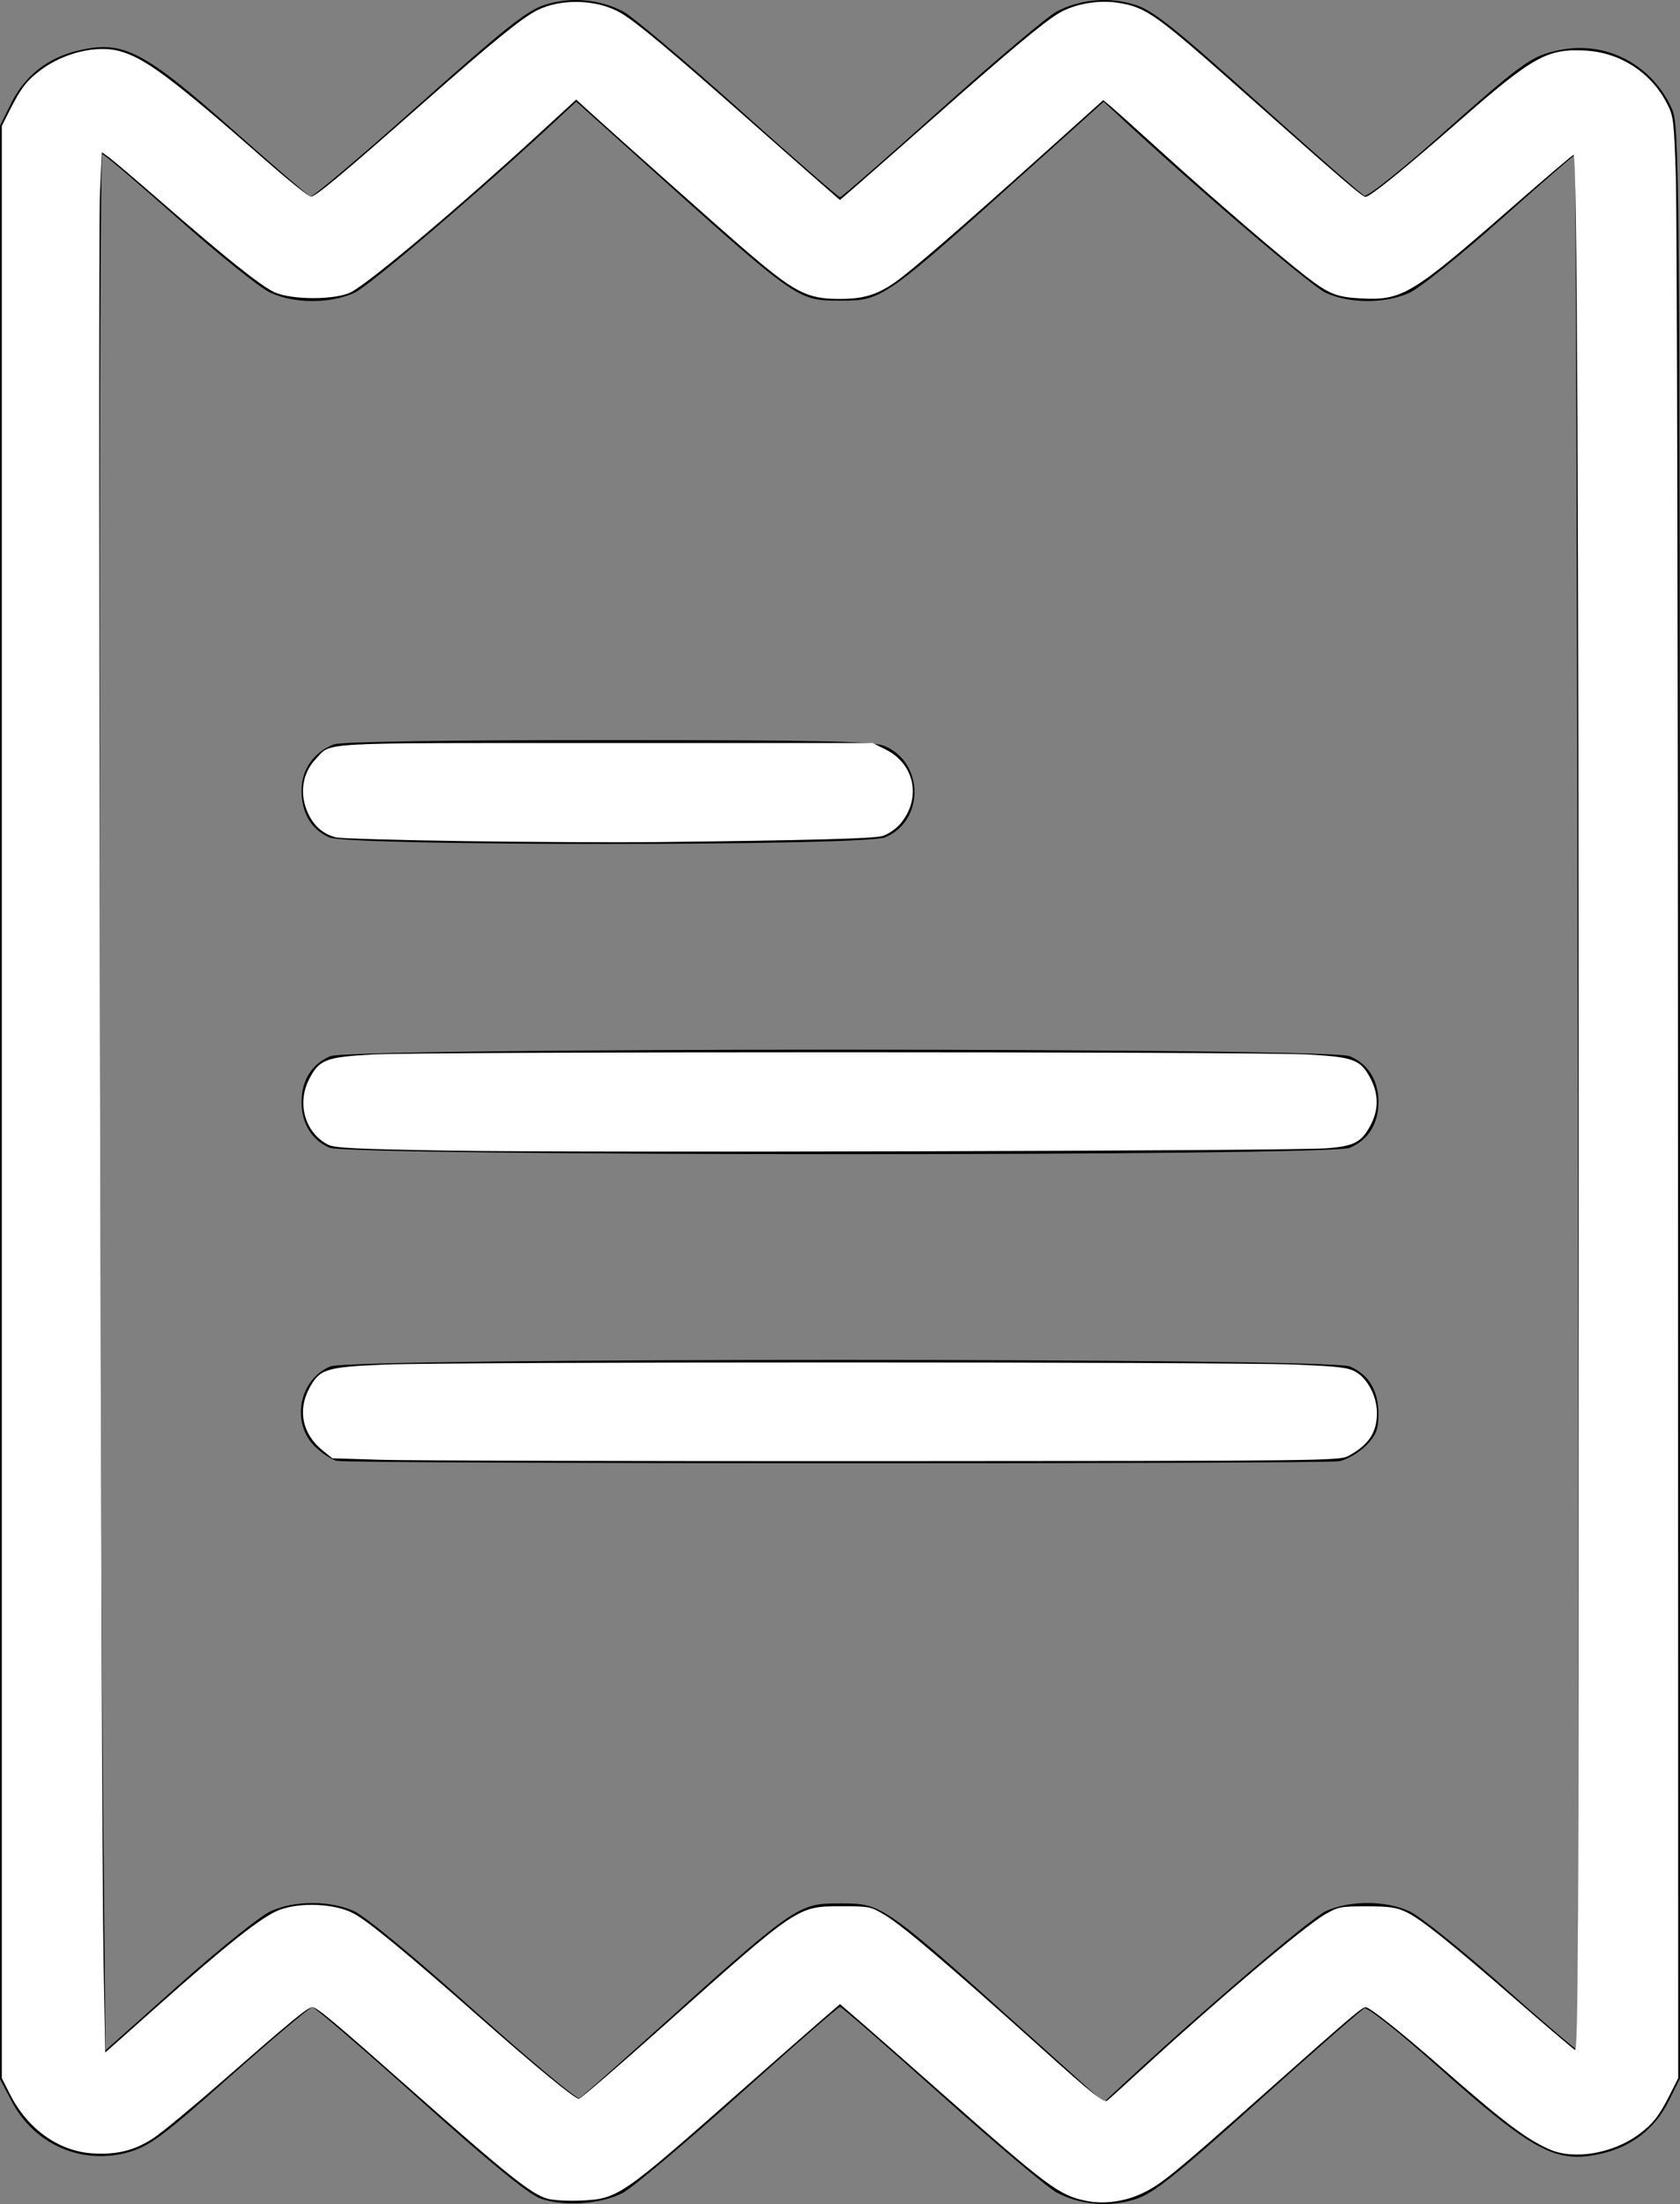
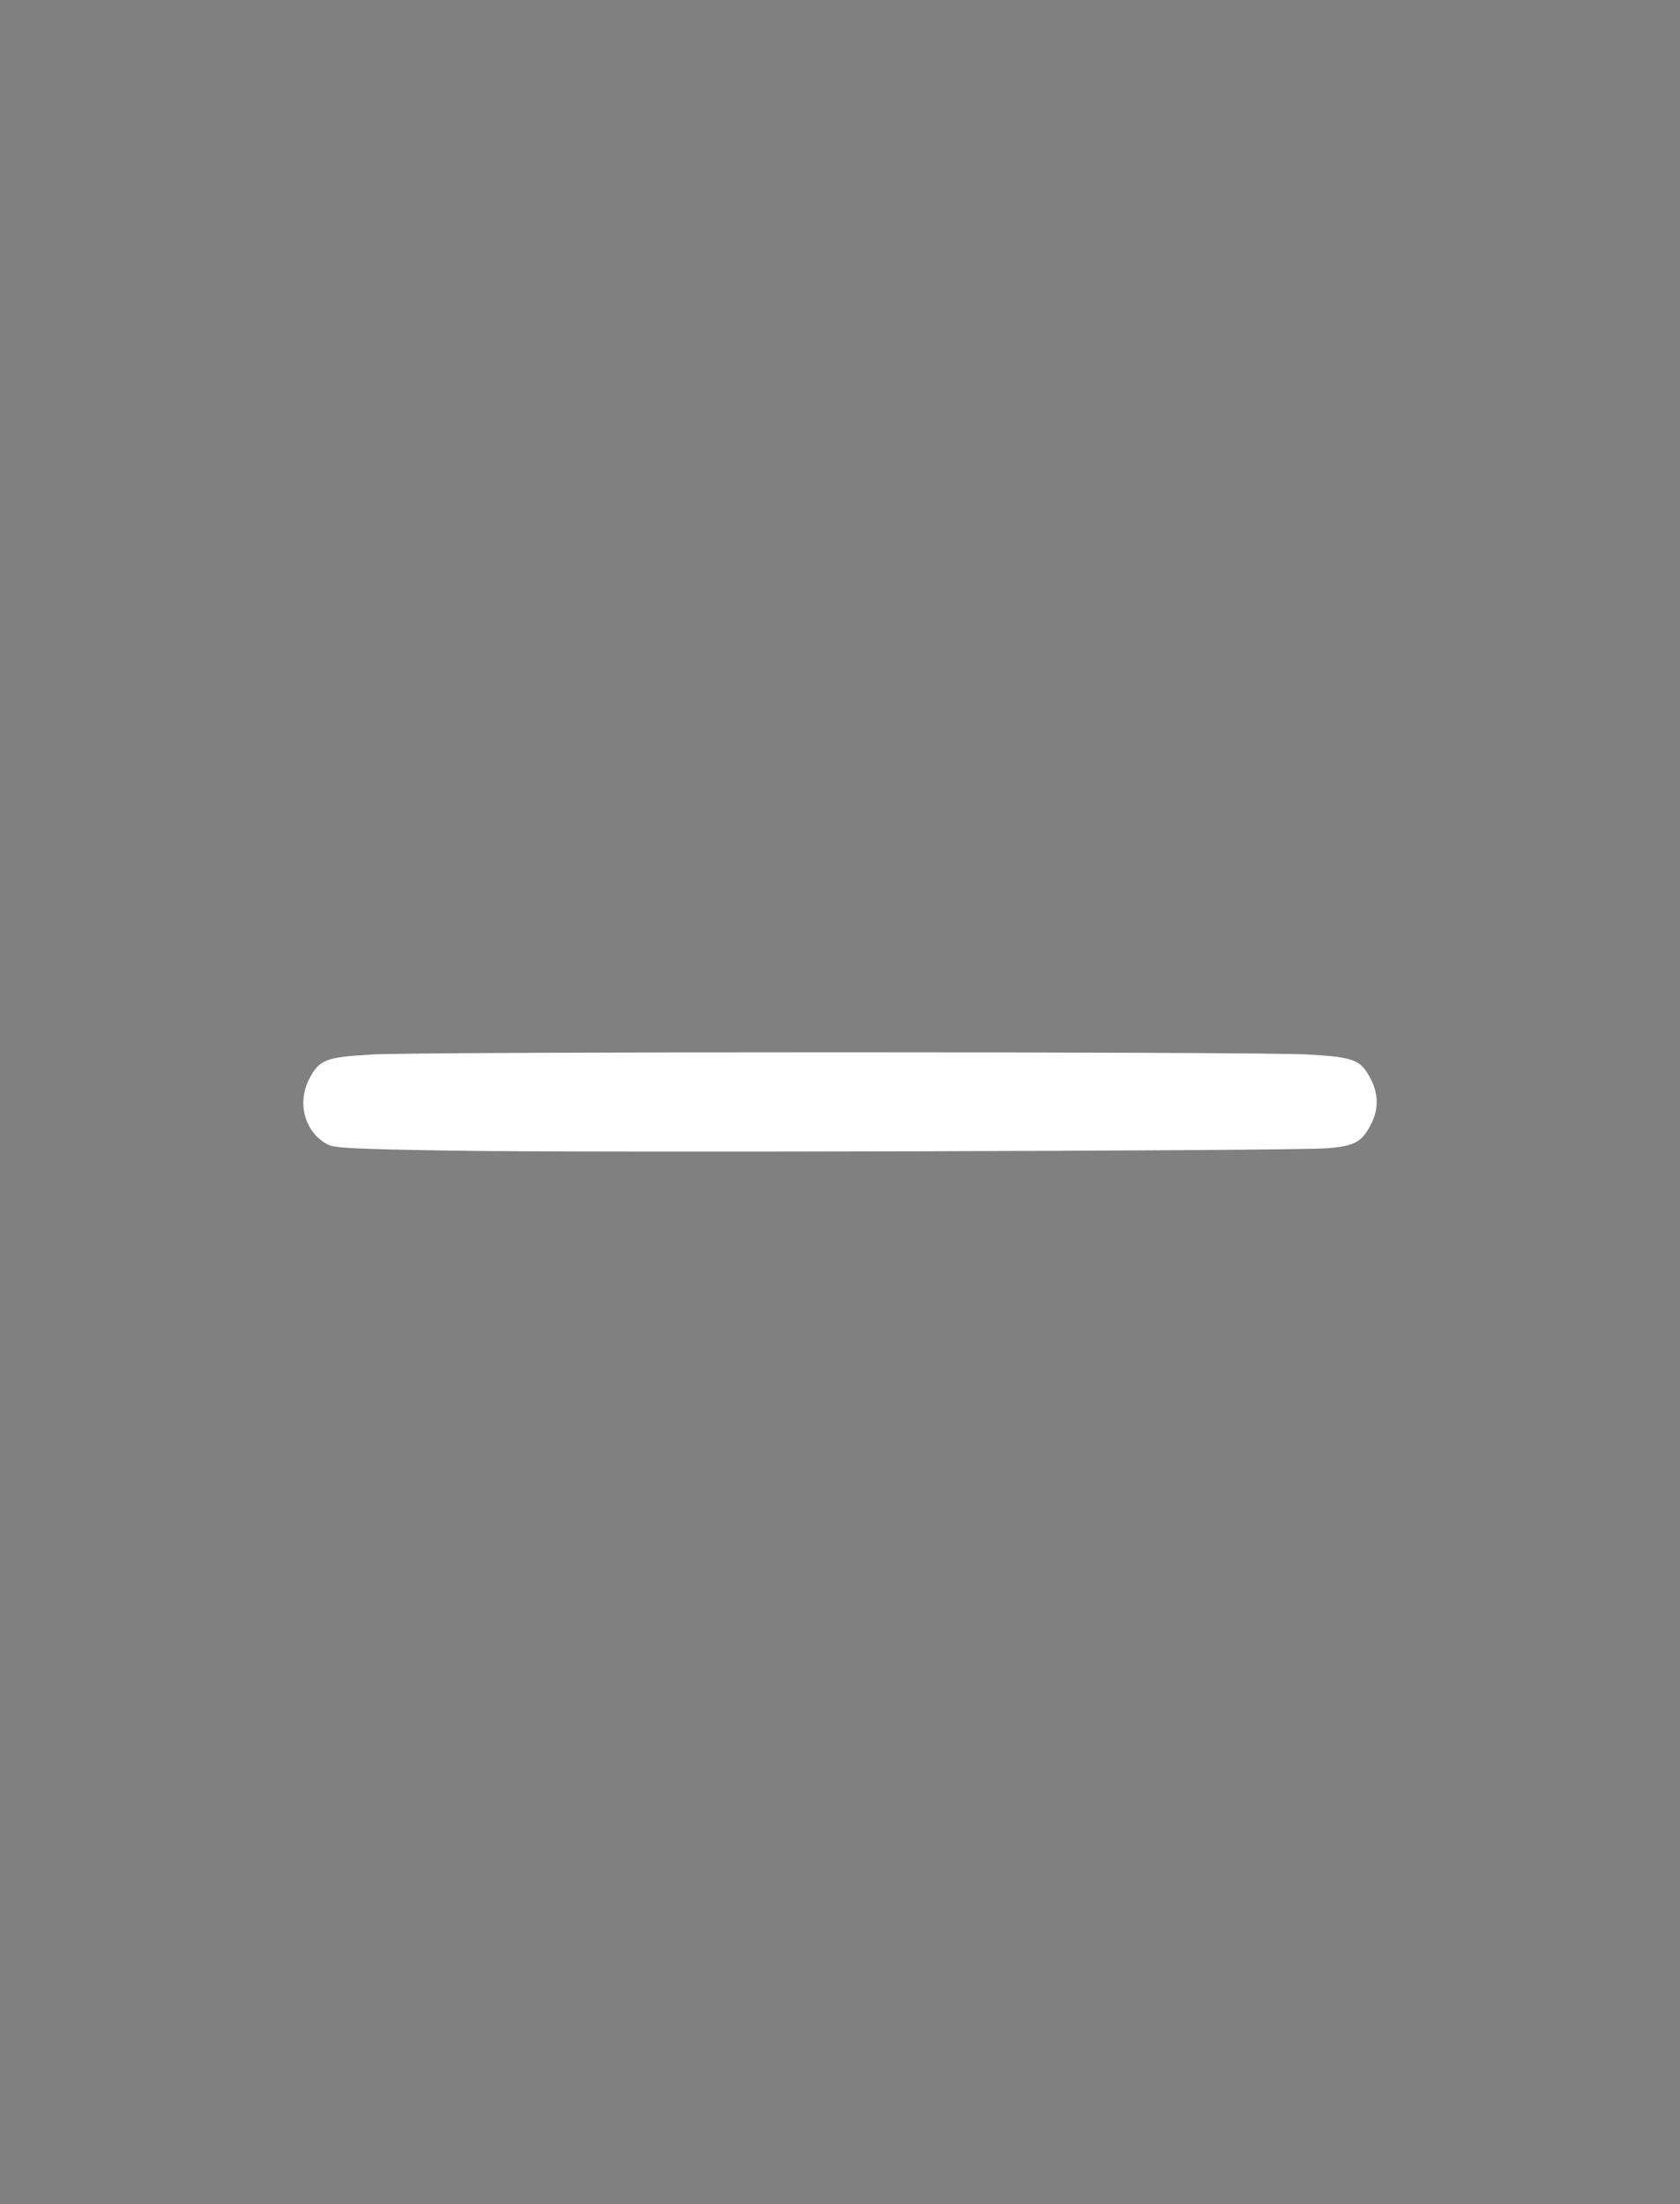
<svg xmlns="http://www.w3.org/2000/svg" width="346.67" height="454.69" version="1.1" viewBox="0 0 346.67 454.69">
  <rect x="0" y="0" width="346.67" height="454.69" fill="#808080" stroke="none" />
  <g transform="translate(-55.303 -1.29)">
-     <path d="m166.75 454.81c-2.492-0.92-10.46-7.45-24.889-20.394-11.673-10.472-21.623-19.037-22.112-19.032-0.489 4e-3 -8.089 6.405-16.889 14.224-13.903 12.353-16.641 14.403-20.889 15.645-9.586 2.804-19.522-1.459-24.222-10.392l-2.444-4.646v-403l2.342-4.7c2.789-5.596 7.468-9.275 13.698-10.769 9.381-2.251 13.504-0.115 32.761 16.972 7.944 7.048 14.812 12.948 15.263 13.111 0.451 0.162 10.483-8.326 22.293-18.863 17.502-15.615 22.292-19.43 25.897-20.628 5.309-1.763 11.433-1.264 16.352 1.334 1.867 0.986 12.567 10.008 23.778 20.049 11.211 10.041 20.639 18.257 20.952 18.257s9.74-8.223 20.95-18.274c11.21-10.05 21.909-19.073 23.775-20.049 4.943-2.586 11.057-3.076 16.367-1.312 3.634 1.207 8.205 4.86 25.227 20.158 11.434 10.276 21.282 18.902 21.884 19.169 0.602 0.267 7.333-5.054 14.957-11.825 17.856-15.858 19.444-17.002 25.286-18.222 9.55-1.994 19.056 2.943 23.19 12.044 1.599 3.521 1.656 10.522 1.675 205.03l0.019 201.38-2.342 4.7c-2.782 5.583-7.466 9.274-13.648 10.758-9.48 2.274-14.131-0.185-34.21-18.091-7.679-6.848-14.301-12.098-14.916-11.825-0.608 0.27-10.461 8.898-21.896 19.174-17.022 15.298-21.594 18.951-25.227 20.158-5.324 1.768-11.442 1.271-16.367-1.329-1.867-0.986-12.567-10.008-23.778-20.049-11.211-10.041-20.639-18.257-20.952-18.257s-9.74 8.223-20.95 18.274c-11.21 10.05-21.952 19.095-23.872 20.099-4.536 2.371-12.309 2.886-17.063 1.13zm21.443-32.38c31.509-28.366 31.637-28.456 40.444-28.456 8.841 0 8.681-0.113 41.213 29.153l13.213 11.887 2.787-2.609c15.839-14.83 39.969-35.485 43.059-36.857 5.016-2.228 12.29-2.209 17.234 0.045 2.105 0.96 10.627 7.783 18.938 15.163 8.311 7.38 15.385 13.424 15.719 13.43 0.501 0.01-0.061-390.21-0.563-390.86-0.087-0.113-6.933 5.833-15.213 13.213-8.28 7.38-16.777 14.201-18.882 15.157-4.963 2.255-12.231 2.266-17.234 0.026-3.038-1.36-27.82-22.579-43.507-37.252l-2.346-2.194-13.209 11.883c-32.528 29.262-32.369 29.15-41.209 29.15-8.84 0-8.681 0.113-41.213-29.153l-13.213-11.887-2.787 2.609c-15.839 14.83-39.969 35.485-43.059 36.857-5.016 2.228-12.29 2.209-17.234-0.045-2.105-0.96-10.627-7.783-18.938-15.163-8.311-7.38-15.411-13.424-15.778-13.43-0.772-0.014-0.678 253.87 0.125 335.8l0.542 55.368 15.111-13.47c8.311-7.408 16.833-14.252 18.938-15.209 4.964-2.256 12.231-2.266 17.234-0.024 2.24 1.004 12.491 9.472 24.716 20.418 11.489 10.287 21.289 18.467 21.778 18.178 0.489-0.289 6.489-5.566 13.333-11.728zm-63.326-119.75c-1.096-0.211-3.196-1.588-4.667-3.058-4.899-4.899-3.143-13.763 3.257-16.437 4.308-1.8 206.05-1.8 210.36 0 3.901 1.63 5.931 4.984 5.931 9.799 0 3.2-0.503 4.466-2.613 6.576-1.437 1.437-3.887 2.868-5.444 3.179-3.102 0.62-203.6 0.562-206.82-0.06zm-1.605-64.623c-3.637-1.584-5.736-5.03-5.736-9.417 0-4.475 2.127-7.865 5.931-9.455 4.308-1.8 206.05-1.8 210.36 0 3.804 1.589 5.931 4.98 5.931 9.455 0 4.475-2.127 7.865-5.931 9.455-4.239 1.771-206.49 1.735-210.56-0.037zm0-64c-3.712-1.617-5.736-5.039-5.736-9.7 0-4.327 2.531-7.922 6.691-9.504 1.435-0.546 22.901-0.88 56.507-0.88 43.751 0 54.752 0.234 57.094 1.212 8.195 3.424 8.267 15.455 0.113 18.862-4.305 1.799-110.54 1.808-114.67 0.01z" style="stroke-width:.889" />
-     <path transform="translate(55.303 1.29)" d="m224.17 454.05c-5.616-1.126-7.907-2.837-30.293-22.622-6.986-6.175-14.465-12.744-16.621-14.6l-3.919-3.373-3.864 3.334c-2.125 1.834-9.605 8.402-16.621 14.597-24.746 21.849-25.31 22.235-32.982 22.6-2.551 0.121-5.637-0.049-6.857-0.378-3.347-0.903-8.187-4.776-29.13-23.31-15.057-13.325-18.512-16.206-19.438-16.206-0.935 0-4.171 2.659-18.668 15.344-6.094 5.332-12.479 10.604-14.189 11.716-3.877 2.52-7.502 3.416-12.517 3.095-7.003-0.449-13.406-5.048-17.033-12.233l-1.664-3.296v-402.74l1.681-3.33c2.283-4.522 3.554-6.145 6.519-8.325 4.671-3.434 11.32-5.025 15.95-3.817 5.308 1.385 10.874 5.537 30.442 22.708 4.608 4.043 8.743 7.351 9.189 7.351 0.975-5.26e-4 6.379-4.504 23.242-19.368 14.313-12.616 20.218-17.428 23.352-19.027 4.996-2.549 12.472-2.332 17.348 0.503 3.098 1.801 10.158 7.687 25.789 21.501 6.693 5.914 13.804 12.179 15.803 13.921l3.635 3.168 3.357-2.897c1.847-1.594 8.964-7.856 15.817-13.918 15.918-14.079 22.968-19.965 26.081-21.774 3.273-1.903 8.173-2.744 12.183-2.091 5.804 0.945 7.627 2.243 25.87 18.425 20.844 18.49 24.461 21.595 25.148 21.595 0.942 0 7.812-5.551 19.062-15.405 15.584-13.649 18.425-15.23 26.496-14.747 7.08 0.423 13.418 4.578 16.656 10.918 1.345 2.632 1.422 3.276 1.823 15.181 0.23 6.838 0.433 97.873 0.452 202.3l0.033 189.87-1.681 3.33c-2.283 4.522-3.554 6.145-6.519 8.325-5.367 3.945-13.359 5.263-18.401 3.032-4.837-2.139-9.63-5.783-22.586-17.168-7.807-6.86-14.471-12.146-15.305-12.14-0.778 6e-3 -2.991 1.891-20.778 17.697-18.603 16.532-21.396 18.818-25.234 20.651-3.654 1.746-7.961 2.34-11.628 1.605zm11.326-27.021c15.527-14.291 33.708-29.667 37.987-32.126 2.644-1.52 3.179-1.621 8.497-1.621 4.642 0 6.118 0.207 8.108 1.139 3.05 1.429 8.806 6.024 22.985 18.353 6.133 5.333 11.497 9.89 11.92 10.128 0.664 0.373 0.768-22.026 0.768-164.05-4.9e-4 -157.26-0.324-226.91-1.053-226.91-0.185 0-5.922 4.881-12.749 10.846-20.749 18.131-22.604 19.243-31.281 18.77-4.856-0.265-6.502-0.93-11.13-4.501-5.366-4.141-18.901-15.783-29.054-24.991-5.484-4.973-10.616-9.575-11.405-10.226l-1.435-1.183-12.97 11.644c-16.741 15.029-26.918 23.823-30.125 26.029-3.65 2.511-6.436 3.34-11.222 3.34-6.914 0-9.285-1.239-19.983-10.441-5.034-4.33-27.028-23.9-33.043-29.401l-1.407-1.286-7.768 7.133c-16.444 15.099-34.499 30.323-38.606 32.552-3.111 1.688-12.367 1.709-15.945 0.036-2.843-1.329-10.051-7.09-23.242-18.575-5.202-4.529-10.102-8.695-10.889-9.257l-1.43-1.022-0.402 8.509c-0.456 9.649 0.218 337.04 0.752 365.2l0.347 18.332 10.54-9.364c14.82-13.166 21.855-18.722 25.404-20.063 4.402-1.664 11.631-1.296 15.405 0.785 3.094 1.706 10.931 8.167 25.641 21.136 12.105 10.673 19.88 17.059 20.754 17.047 0.346-5e-3 8.291-6.845 17.655-15.201 27.656-24.677 27.42-24.519 36.507-24.519 5.864 0 6.022 0.033 9.095 1.892 3.593 2.174 13.45 10.562 31.952 27.191 10.76 9.671 13.102 11.543 13.783 11.018 0.451-0.348 3.618-3.207 7.037-6.354z" style="fill:#fff;stroke-width:.541" />
-     <path transform="translate(55.303 1.29)" d="m96.04 173.53c-13.824-0.197-25.863-0.549-26.755-0.782-2.548-0.666-4.406-2.239-5.629-4.765-1.933-3.994-1.367-8.356 1.474-11.36 3.381-3.573-0.986-3.33 59.827-3.33h55.132l2.702 1.351c6.07 3.036 7.415 10.264 2.872 15.438-0.885 1.008-2.501 2.086-3.591 2.396-1.88 0.534-15.263 0.891-46.845 1.251-7.729 0.088-25.364-1e-3 -39.187-0.198z" style="fill:#fff;stroke-width:.541" />
    <path transform="translate(55.303 1.29)" d="m92.797 237.38c-19.728-0.333-23.773-0.533-25.135-1.242-4.688-2.442-6.435-8.42-3.917-13.404 2.088-4.134 3.441-4.665 13.238-5.196 11.102-0.602 181.6-0.602 192.7 0 9.797 0.531 11.149 1.062 13.238 5.196 1.547 3.062 1.547 6.167 0 9.194-1.893 3.705-3.454 4.546-9.226 4.97-7.455 0.547-153.9 0.938-180.9 0.482z" style="fill:#fff;stroke-width:.541" />
-     <path transform="translate(55.303 1.29)" d="m78.657 301.16-10.086-0.308-2.018-1.635c-4.113-3.332-5.169-8.191-2.768-12.732 2.141-4.049 3.358-4.439 15.472-4.963 13.759-0.595 174.39-0.595 188.15 0 9.008 0.389 10.837 0.614 12.392 1.522 2.461 1.437 4.336 5.096 4.336 8.46 0 4.044-1.733 6.631-5.946 8.879-1.825 0.974-5.195 1.01-95.671 1.047-51.578 0.021-98.318-0.101-103.87-0.27z" style="fill:#fff;stroke-width:.541" />
  </g>
</svg>